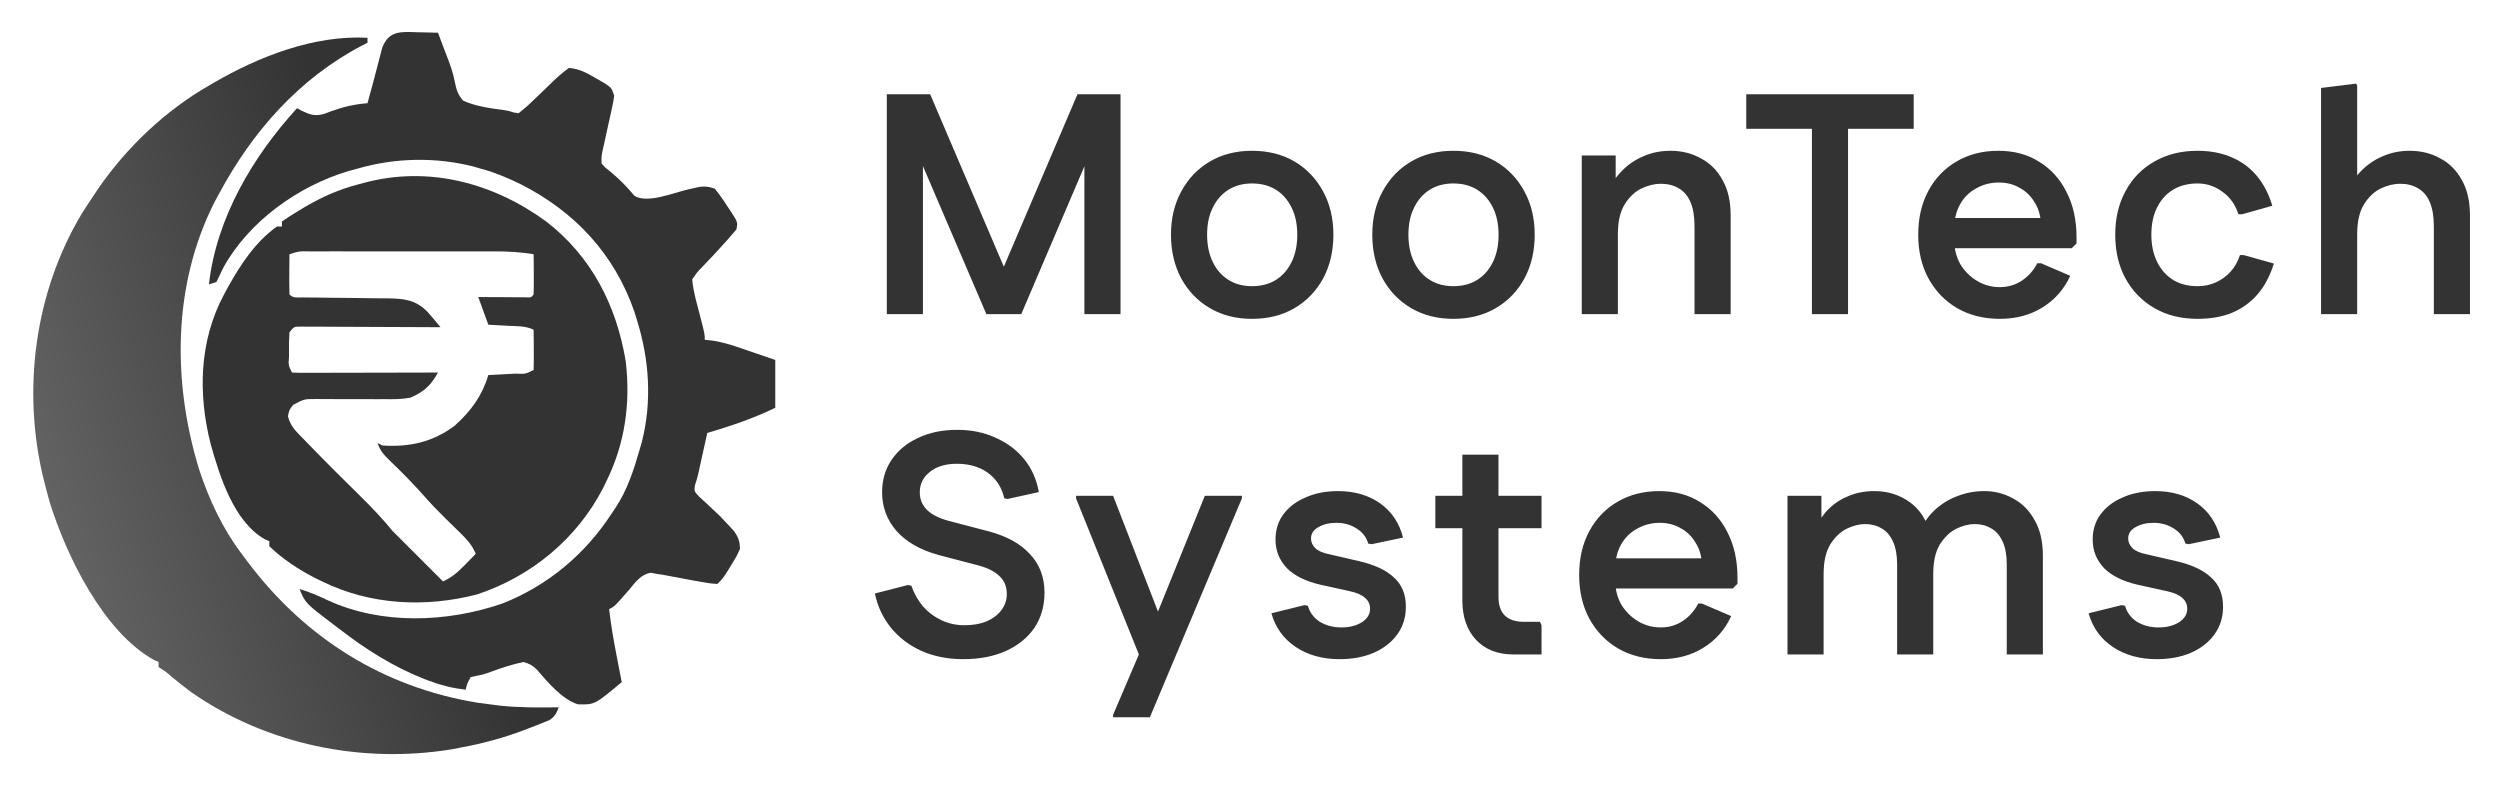
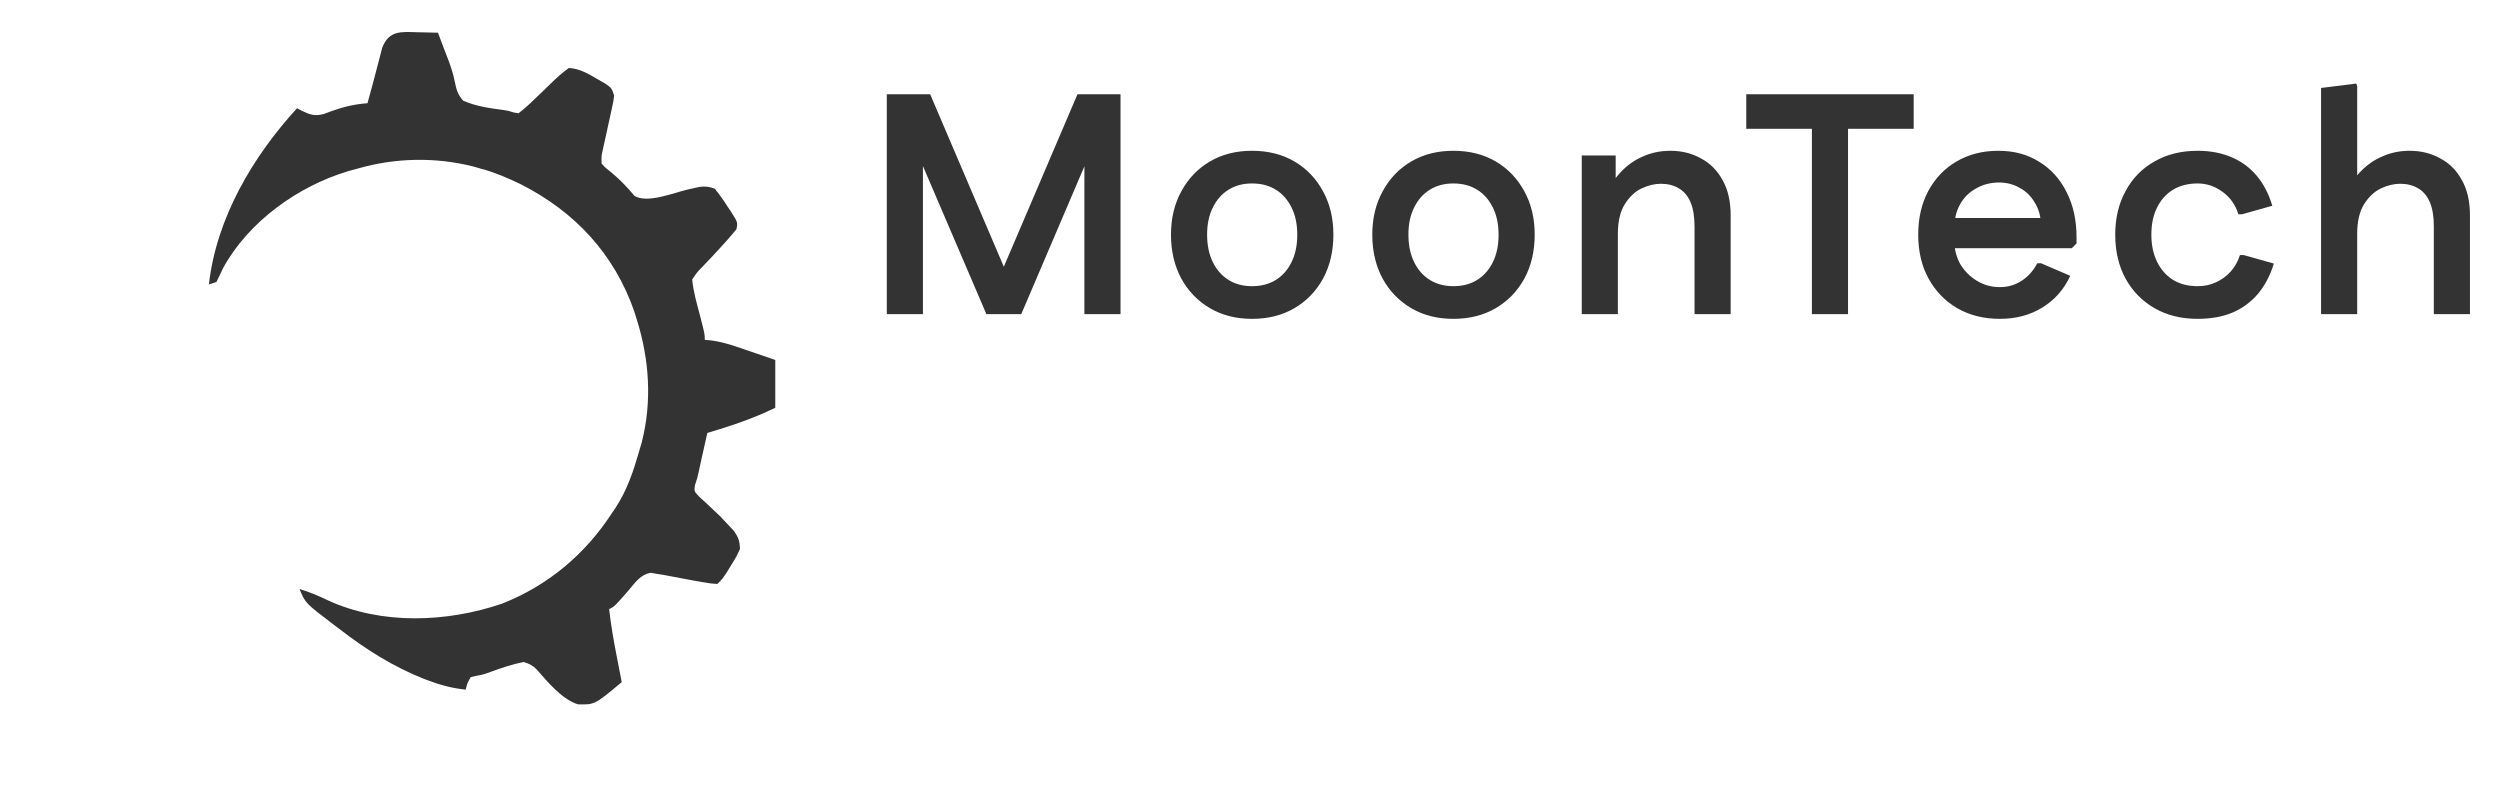
<svg xmlns="http://www.w3.org/2000/svg" width="191" height="60" viewBox="0 0 191 60" fill="none">
-   <path d="M28.077 2.885C28.077 3.012 28.077 3.139 28.077 3.269C27.951 3.333 27.825 3.396 27.695 3.461C22.857 5.982 19.281 10.054 16.731 14.808C16.613 15.025 16.496 15.242 16.375 15.466C13.171 21.818 13.169 29.231 15.23 35.916C15.972 38.166 17.02 40.419 18.462 42.308C18.608 42.505 18.755 42.701 18.905 42.904C23.289 48.741 29.273 52.512 36.502 53.69C36.899 53.745 37.295 53.797 37.692 53.846C37.865 53.868 38.038 53.889 38.216 53.912C39.708 54.072 41.194 54.057 42.692 54.038C42.508 54.498 42.389 54.757 41.963 55.024C41.825 55.08 41.686 55.135 41.544 55.192C41.388 55.255 41.233 55.319 41.072 55.383C40.905 55.447 40.737 55.511 40.565 55.577C40.392 55.644 40.22 55.711 40.042 55.78C38.452 56.381 36.862 56.808 35.192 57.115C34.858 57.18 34.858 57.18 34.517 57.246C27.623 58.373 20.367 56.889 14.615 52.885C14.081 52.488 13.562 52.084 13.054 51.653C12.67 51.315 12.67 51.315 12.115 50.962C12.115 50.835 12.115 50.708 12.115 50.577C12.006 50.53 11.897 50.482 11.784 50.434C7.896 48.292 5.068 42.437 3.811 38.413C3.687 37.982 3.572 37.55 3.462 37.115C3.422 36.962 3.382 36.809 3.342 36.652C1.659 29.839 2.634 22.336 6.262 16.298C6.538 15.859 6.825 15.43 7.115 15C7.233 14.821 7.35 14.641 7.471 14.456C9.653 11.282 12.62 8.454 15.962 6.539C16.075 6.472 16.189 6.405 16.307 6.336C19.773 4.317 24.002 2.666 28.077 2.885Z" fill="url(#paint0_linear_120_6)" />
-   <path d="M41.731 16.923C45.206 19.611 47.098 23.345 47.804 27.597C48.184 30.769 47.758 33.855 46.346 36.731C46.259 36.91 46.172 37.09 46.082 37.275C44.08 41.165 40.598 44.033 36.459 45.411C32.51 46.436 28.298 46.231 24.615 44.423C24.436 44.336 24.256 44.248 24.071 44.159C22.799 43.504 21.611 42.726 20.577 41.731C20.577 41.604 20.577 41.477 20.577 41.346C20.412 41.278 20.412 41.278 20.243 41.208C17.863 39.861 16.777 36.371 16.09 33.906C15.121 30.091 15.218 26.026 17.115 22.5C17.212 22.319 17.309 22.137 17.409 21.951C18.388 20.2 19.501 18.488 21.154 17.308C21.281 17.308 21.408 17.308 21.538 17.308C21.538 17.181 21.538 17.054 21.538 16.923C21.918 16.655 22.294 16.414 22.692 16.178C22.907 16.047 23.121 15.917 23.341 15.783C24.638 15.031 25.88 14.479 27.332 14.098C27.48 14.058 27.629 14.017 27.782 13.975C32.723 12.641 37.658 13.957 41.731 16.923ZM22.115 19.423C22.11 19.932 22.106 20.441 22.103 20.949C22.102 21.095 22.1 21.24 22.099 21.389C22.097 21.759 22.105 22.13 22.115 22.5C22.415 22.8 22.706 22.719 23.123 22.723C23.297 22.724 23.47 22.727 23.649 22.729C23.932 22.731 23.932 22.731 24.221 22.733C24.618 22.738 25.016 22.744 25.413 22.749C26.041 22.757 26.669 22.764 27.298 22.769C27.903 22.775 28.508 22.784 29.113 22.793C29.3 22.794 29.487 22.794 29.679 22.795C30.91 22.817 31.779 22.915 32.676 23.842C33.012 24.221 33.337 24.605 33.654 25C33.446 24.999 33.446 24.999 33.233 24.997C31.926 24.99 30.618 24.984 29.311 24.98C28.639 24.978 27.967 24.975 27.294 24.971C26.522 24.966 25.75 24.964 24.977 24.962C24.735 24.96 24.494 24.958 24.244 24.956C23.909 24.956 23.909 24.956 23.568 24.956C23.272 24.955 23.272 24.955 22.97 24.954C22.465 24.953 22.465 24.953 22.115 25.384C22.082 25.877 22.071 26.347 22.079 26.839C22.079 26.973 22.08 27.107 22.08 27.246C22.028 27.909 22.028 27.909 22.308 28.462C22.656 28.48 23.005 28.484 23.354 28.483C23.577 28.483 23.8 28.483 24.03 28.483C24.273 28.482 24.516 28.481 24.766 28.48C25.014 28.48 25.261 28.48 25.516 28.479C26.174 28.479 26.833 28.477 27.491 28.475C28.163 28.473 28.835 28.472 29.506 28.471C30.825 28.469 32.143 28.465 33.462 28.462C32.922 29.444 32.378 29.949 31.346 30.384C30.684 30.506 30.044 30.506 29.372 30.494C29.096 30.495 29.096 30.495 28.815 30.497C28.232 30.5 27.65 30.497 27.067 30.493C26.482 30.489 25.897 30.488 25.311 30.491C24.948 30.492 24.585 30.491 24.223 30.485C23.238 30.48 23.238 30.48 22.39 30.938C22.092 31.331 22.092 31.331 22 31.797C22.173 32.563 22.661 33.004 23.197 33.546C23.372 33.727 23.372 33.727 23.549 33.913C24.874 35.283 26.229 36.625 27.586 37.963C28.437 38.806 29.245 39.648 30 40.577C30.316 40.902 30.637 41.222 30.962 41.538C31.203 41.78 31.445 42.021 31.686 42.263C31.814 42.39 31.941 42.517 32.072 42.648C32.663 43.24 33.255 43.831 33.846 44.423C34.545 44.097 34.99 43.704 35.529 43.149C35.683 42.992 35.836 42.835 35.995 42.673C36.111 42.552 36.227 42.432 36.346 42.308C36.047 41.583 35.594 41.132 35.036 40.589C34.872 40.428 34.708 40.268 34.54 40.103C34.374 39.942 34.209 39.781 34.038 39.615C33.434 39.02 32.855 38.414 32.296 37.776C31.496 36.878 30.655 36.03 29.788 35.197C29.329 34.748 29.053 34.465 28.846 33.846C29.037 33.941 29.037 33.941 29.231 34.038C31.273 34.17 33.101 33.771 34.745 32.516C35.975 31.413 36.838 30.24 37.308 28.654C37.658 28.636 37.658 28.636 38.016 28.619C38.321 28.602 38.626 28.586 38.93 28.57C39.085 28.562 39.239 28.555 39.398 28.547C40.145 28.576 40.145 28.576 40.769 28.269C40.783 27.751 40.787 27.237 40.781 26.719C40.78 26.573 40.78 26.427 40.779 26.277C40.776 25.915 40.773 25.554 40.769 25.192C40.159 24.887 39.493 24.927 38.822 24.892C38.677 24.883 38.532 24.875 38.383 24.867C38.024 24.846 37.666 24.827 37.308 24.808C37.054 24.11 36.8 23.412 36.538 22.692C36.828 22.695 37.117 22.697 37.415 22.699C37.792 22.701 38.169 22.703 38.546 22.704C38.737 22.706 38.928 22.707 39.124 22.709C39.306 22.71 39.488 22.71 39.675 22.711C39.843 22.712 40.011 22.713 40.184 22.714C40.576 22.736 40.576 22.736 40.769 22.5C40.783 21.981 40.787 21.468 40.781 20.949C40.78 20.803 40.78 20.658 40.779 20.507C40.776 20.146 40.773 19.784 40.769 19.423C39.745 19.252 38.761 19.203 37.723 19.206C37.558 19.206 37.394 19.205 37.224 19.205C36.684 19.204 36.144 19.204 35.603 19.205C35.227 19.205 34.85 19.205 34.474 19.205C33.687 19.204 32.899 19.205 32.112 19.206C31.102 19.207 30.092 19.206 29.081 19.205C28.305 19.204 27.528 19.204 26.752 19.205C26.379 19.205 26.006 19.205 25.634 19.204C25.114 19.204 24.595 19.205 24.076 19.206C23.921 19.205 23.766 19.205 23.607 19.205C22.836 19.19 22.836 19.19 22.115 19.423Z" fill="#333333" />
  <path d="M31.875 2.464C32.028 2.467 32.18 2.469 32.337 2.472C32.712 2.479 33.087 2.489 33.462 2.5C33.585 2.829 33.709 3.158 33.832 3.487C33.938 3.768 34.046 4.049 34.156 4.329C34.403 4.965 34.611 5.553 34.742 6.225C34.872 6.856 34.961 7.202 35.385 7.692C36.351 8.121 37.412 8.267 38.453 8.403C38.846 8.462 38.846 8.462 39.245 8.593C39.367 8.613 39.489 8.633 39.615 8.654C40.058 8.311 40.435 7.977 40.829 7.584C41.053 7.371 41.276 7.157 41.5 6.944C41.706 6.745 41.911 6.546 42.115 6.346C42.556 5.917 42.962 5.556 43.462 5.192C44.293 5.247 44.915 5.619 45.625 6.034C45.828 6.15 46.032 6.267 46.241 6.387C46.731 6.731 46.731 6.731 46.923 7.308C46.857 7.788 46.857 7.788 46.731 8.353C46.688 8.557 46.644 8.761 46.598 8.971C46.527 9.29 46.527 9.29 46.454 9.615C46.362 10.036 46.27 10.457 46.179 10.877C46.137 11.064 46.096 11.251 46.053 11.443C45.944 11.936 45.944 11.936 45.962 12.5C46.255 12.821 46.255 12.821 46.647 13.125C47.33 13.688 47.909 14.283 48.474 14.964C49.455 15.566 51.448 14.732 52.545 14.478C52.702 14.443 52.858 14.409 53.019 14.373C53.16 14.341 53.3 14.309 53.445 14.277C53.902 14.224 54.187 14.256 54.615 14.423C54.964 14.856 55.258 15.267 55.553 15.733C55.635 15.854 55.718 15.975 55.802 16.1C56.373 16.989 56.373 16.989 56.261 17.523C55.868 17.997 55.468 18.456 55.048 18.906C54.877 19.093 54.706 19.279 54.531 19.471C54.24 19.783 53.947 20.093 53.649 20.397C53.288 20.762 53.288 20.762 52.885 21.346C52.963 22.276 53.24 23.184 53.474 24.087C53.846 25.525 53.846 25.525 53.846 25.962C54.114 25.988 54.114 25.988 54.388 26.015C55.395 26.159 56.337 26.508 57.296 26.839C57.482 26.902 57.669 26.966 57.861 27.031C58.318 27.186 58.774 27.343 59.231 27.5C59.231 28.706 59.231 29.912 59.231 31.154C57.54 31.976 55.836 32.547 54.038 33.077C53.914 33.634 53.79 34.191 53.666 34.748C53.631 34.905 53.596 35.062 53.56 35.224C53.492 35.528 53.425 35.833 53.361 36.138C53.269 36.538 53.269 36.538 53.094 37.073C53.03 37.54 53.03 37.54 53.431 37.961C53.6 38.114 53.769 38.267 53.942 38.425C54.119 38.592 54.295 38.759 54.476 38.93C54.649 39.093 54.822 39.255 55 39.423C55.265 39.695 55.526 39.971 55.781 40.252C55.887 40.367 55.992 40.481 56.1 40.599C56.417 41.066 56.515 41.357 56.538 41.923C56.276 42.508 56.276 42.508 55.901 43.113C55.779 43.314 55.657 43.515 55.531 43.722C55.192 44.231 55.192 44.231 54.808 44.615C54.298 44.582 54.298 44.582 53.666 44.471C53.33 44.414 53.33 44.414 52.987 44.355C52.211 44.213 51.435 44.07 50.661 43.917C50.506 43.893 50.352 43.87 50.192 43.846C49.961 43.803 49.961 43.803 49.726 43.758C48.924 43.901 48.551 44.482 48.041 45.084C46.955 46.33 46.955 46.33 46.538 46.538C46.676 47.77 46.89 48.977 47.127 50.192C47.163 50.378 47.199 50.564 47.236 50.755C47.324 51.209 47.412 51.662 47.5 52.115C45.433 53.843 45.433 53.843 44.153 53.811C42.931 53.426 41.832 52.097 41.008 51.15C40.678 50.822 40.444 50.711 40 50.577C39.183 50.746 38.424 50.985 37.643 51.276C36.923 51.538 36.923 51.538 36.363 51.638C36.231 51.669 36.098 51.699 35.962 51.731C35.697 52.207 35.697 52.207 35.577 52.692C34.6 52.582 33.722 52.368 32.8 52.019C32.668 51.969 32.536 51.919 32.4 51.868C30.058 50.945 27.947 49.615 25.962 48.077C25.803 47.958 25.645 47.838 25.482 47.716C23.322 46.074 23.322 46.074 22.885 45C23.635 45.223 24.321 45.516 25.024 45.853C29.139 47.754 34.131 47.56 38.351 46.121C41.835 44.754 44.701 42.357 46.731 39.231C46.832 39.083 46.933 38.935 47.037 38.782C47.92 37.425 48.403 35.968 48.846 34.423C48.939 34.105 48.939 34.105 49.034 33.782C49.825 30.668 49.609 27.466 48.654 24.423C48.586 24.206 48.519 23.99 48.45 23.767C46.906 19.36 43.895 16.159 39.76 14.062C38.765 13.587 37.797 13.165 36.731 12.885C36.545 12.831 36.36 12.778 36.169 12.723C33.272 11.985 30.174 12.051 27.308 12.885C27.075 12.948 26.843 13.011 26.604 13.076C22.784 14.218 19 16.914 17.052 20.467C16.952 20.676 16.952 20.676 16.851 20.889C16.748 21.104 16.645 21.318 16.538 21.538C16.253 21.634 16.253 21.634 15.961 21.731C16.532 16.658 19.311 11.966 22.692 8.269C22.803 8.329 22.914 8.388 23.029 8.45C23.691 8.762 24.031 8.9 24.757 8.703C25.044 8.596 25.044 8.596 25.337 8.486C26.268 8.155 27.094 7.96 28.077 7.885C28.11 7.763 28.142 7.642 28.176 7.517C28.276 7.15 28.376 6.783 28.477 6.417C28.601 5.962 28.721 5.506 28.836 5.05C28.899 4.811 28.962 4.573 29.026 4.327C29.084 4.103 29.141 3.879 29.2 3.648C29.717 2.324 30.619 2.423 31.875 2.464Z" fill="#333333" />
-   <path d="M73.584 50.36C72.416 50.36 71.36 50.152 70.416 49.736C69.488 49.32 68.712 48.736 68.088 47.984C67.464 47.216 67.048 46.336 66.84 45.344L69.36 44.696L69.624 44.744C69.832 45.336 70.128 45.864 70.512 46.328C70.912 46.776 71.384 47.128 71.928 47.384C72.472 47.64 73.056 47.768 73.68 47.768C74.32 47.768 74.88 47.672 75.36 47.48C75.84 47.272 76.216 46.992 76.488 46.64C76.776 46.272 76.92 45.856 76.92 45.392C76.92 44.816 76.736 44.36 76.368 44.024C76.016 43.672 75.488 43.4 74.784 43.208L71.76 42.416C70.336 42.032 69.248 41.416 68.496 40.568C67.76 39.72 67.392 38.736 67.392 37.616C67.392 36.672 67.632 35.848 68.112 35.144C68.592 34.424 69.264 33.864 70.128 33.464C70.992 33.048 71.992 32.84 73.128 32.84C74.216 32.84 75.192 33.04 76.056 33.44C76.936 33.824 77.664 34.368 78.24 35.072C78.816 35.776 79.192 36.616 79.368 37.592L76.992 38.12L76.728 38.072C76.536 37.24 76.12 36.592 75.48 36.128C74.84 35.664 74.048 35.432 73.104 35.432C72.24 35.432 71.552 35.64 71.04 36.056C70.528 36.456 70.272 36.976 70.272 37.616C70.272 38.144 70.456 38.592 70.824 38.96C71.208 39.328 71.768 39.608 72.504 39.8L75.528 40.592C76.92 40.96 77.976 41.544 78.696 42.344C79.432 43.128 79.8 44.104 79.8 45.272C79.8 46.296 79.544 47.192 79.032 47.96C78.52 48.712 77.792 49.304 76.848 49.736C75.92 50.152 74.832 50.36 73.584 50.36ZM85.042 54.8V54.608L87.01 50L88.018 47.84L92.05 37.88H94.882V38.072L87.85 54.8H85.042ZM87.01 50L82.21 38.072V37.88H85.042L89.266 48.776V50H87.01ZM102.345 50.36C101.033 50.36 99.913 50.048 98.985 49.424C98.057 48.8 97.441 47.944 97.137 46.856L99.657 46.232L99.921 46.28C100.065 46.792 100.369 47.2 100.833 47.504C101.313 47.792 101.865 47.936 102.489 47.936C103.097 47.936 103.609 47.808 104.025 47.552C104.457 47.28 104.673 46.936 104.673 46.52C104.673 46.168 104.545 45.888 104.289 45.68C104.049 45.456 103.673 45.288 103.161 45.176L100.881 44.672C99.761 44.416 98.905 43.992 98.313 43.4C97.737 42.792 97.449 42.064 97.449 41.216C97.449 40.48 97.649 39.84 98.049 39.296C98.465 38.736 99.033 38.304 99.753 38C100.473 37.68 101.297 37.52 102.225 37.52C103.489 37.52 104.561 37.832 105.441 38.456C106.321 39.08 106.905 39.952 107.193 41.072L104.793 41.576L104.529 41.528C104.401 41.048 104.105 40.664 103.641 40.376C103.193 40.088 102.681 39.944 102.105 39.944C101.561 39.944 101.097 40.056 100.713 40.28C100.345 40.488 100.161 40.776 100.161 41.144C100.161 41.416 100.273 41.664 100.497 41.888C100.721 42.096 101.073 42.248 101.553 42.344L103.833 42.872C105.017 43.144 105.905 43.56 106.497 44.12C107.105 44.664 107.409 45.408 107.409 46.352C107.409 47.168 107.185 47.88 106.737 48.488C106.305 49.08 105.705 49.544 104.937 49.88C104.185 50.2 103.321 50.36 102.345 50.36ZM115.612 50C114.428 50 113.484 49.632 112.78 48.896C112.076 48.144 111.724 47.136 111.724 45.872V34.736H114.484V45.584C114.484 46.224 114.644 46.704 114.965 47.024C115.3 47.344 115.78 47.504 116.404 47.504H117.653L117.773 47.768V50H115.612ZM109.66 40.352V37.88H117.773V40.352H109.66ZM126.888 50.36C125.656 50.36 124.568 50.088 123.624 49.544C122.696 49 121.968 48.248 121.44 47.288C120.912 46.328 120.648 45.208 120.648 43.928C120.648 42.664 120.904 41.552 121.416 40.592C121.944 39.616 122.664 38.864 123.576 38.336C124.504 37.792 125.568 37.52 126.768 37.52C127.968 37.52 129.008 37.8 129.888 38.36C130.784 38.904 131.48 39.672 131.976 40.664C132.488 41.656 132.744 42.816 132.744 44.144V44.6L132.384 44.96H121.944V42.656H131.496L130.032 43.208C130.016 42.536 129.856 41.96 129.552 41.48C129.264 40.984 128.88 40.608 128.4 40.352C127.936 40.08 127.408 39.944 126.816 39.944C126.176 39.944 125.592 40.096 125.064 40.4C124.536 40.688 124.128 41.096 123.84 41.624C123.552 42.136 123.408 42.736 123.408 43.424V44.384C123.408 45.04 123.56 45.64 123.864 46.184C124.184 46.712 124.608 47.136 125.136 47.456C125.664 47.776 126.248 47.936 126.888 47.936C127.496 47.936 128.048 47.776 128.544 47.456C129.056 47.12 129.456 46.672 129.744 46.112H130.032L132.264 47.072C131.784 48.112 131.072 48.92 130.128 49.496C129.2 50.072 128.12 50.36 126.888 50.36ZM136.564 50V37.88H139.156V40.832L138.7 40.376C138.972 39.768 139.324 39.256 139.756 38.84C140.188 38.424 140.692 38.104 141.268 37.88C141.844 37.64 142.492 37.52 143.212 37.52C144.22 37.52 145.116 37.8 145.9 38.36C146.684 38.92 147.212 39.744 147.484 40.832L146.596 40.784C146.868 40.096 147.252 39.512 147.748 39.032C148.244 38.552 148.82 38.184 149.476 37.928C150.148 37.656 150.852 37.52 151.588 37.52C152.404 37.52 153.148 37.712 153.82 38.096C154.508 38.464 155.052 39.016 155.452 39.752C155.868 40.472 156.076 41.376 156.076 42.464V50H153.316V43.136C153.316 42.416 153.212 41.832 153.004 41.384C152.796 40.92 152.508 40.584 152.14 40.376C151.772 40.152 151.348 40.04 150.868 40.04C150.42 40.04 149.948 40.16 149.452 40.4C148.972 40.64 148.556 41.04 148.204 41.6C147.868 42.144 147.7 42.904 147.7 43.88V50H144.94V43.136C144.94 42.416 144.836 41.832 144.628 41.384C144.42 40.92 144.132 40.584 143.764 40.376C143.396 40.152 142.972 40.04 142.492 40.04C142.044 40.04 141.572 40.16 141.076 40.4C140.596 40.64 140.18 41.04 139.828 41.6C139.492 42.16 139.324 42.92 139.324 43.88V50H136.564ZM164.777 50.36C163.465 50.36 162.345 50.048 161.417 49.424C160.489 48.8 159.873 47.944 159.569 46.856L162.089 46.232L162.353 46.28C162.497 46.792 162.801 47.2 163.265 47.504C163.745 47.792 164.297 47.936 164.921 47.936C165.529 47.936 166.041 47.808 166.457 47.552C166.889 47.28 167.105 46.936 167.105 46.52C167.105 46.168 166.977 45.888 166.721 45.68C166.481 45.456 166.105 45.288 165.593 45.176L163.313 44.672C162.193 44.416 161.337 43.992 160.745 43.4C160.169 42.792 159.881 42.064 159.881 41.216C159.881 40.48 160.081 39.84 160.481 39.296C160.897 38.736 161.465 38.304 162.185 38C162.905 37.68 163.729 37.52 164.657 37.52C165.921 37.52 166.993 37.832 167.873 38.456C168.753 39.08 169.337 39.952 169.625 41.072L167.225 41.576L166.961 41.528C166.833 41.048 166.537 40.664 166.073 40.376C165.625 40.088 165.113 39.944 164.537 39.944C163.993 39.944 163.529 40.056 163.145 40.28C162.777 40.488 162.593 40.776 162.593 41.144C162.593 41.416 162.705 41.664 162.929 41.888C163.153 42.096 163.505 42.248 163.985 42.344L166.265 42.872C167.449 43.144 168.337 43.56 168.929 44.12C169.537 44.664 169.841 45.408 169.841 46.352C169.841 47.168 169.617 47.88 169.169 48.488C168.737 49.08 168.137 49.544 167.369 49.88C166.617 50.2 165.753 50.36 164.777 50.36Z" fill="#333333" />
  <path d="M75.336 24L75.36 23.496L82.32 7.2H84.984V7.704L78.024 24H75.336ZM67.752 24V7.2H70.512V24H67.752ZM75.36 24L68.376 7.704V7.2H71.064L78.024 23.496V24H75.36ZM82.848 24V7.2H85.608V24H82.848ZM95.655 24.36C94.439 24.36 93.367 24.088 92.439 23.544C91.511 23 90.783 22.248 90.255 21.288C89.727 20.312 89.463 19.192 89.463 17.928C89.463 16.68 89.727 15.576 90.255 14.616C90.783 13.64 91.511 12.88 92.439 12.336C93.367 11.792 94.439 11.52 95.655 11.52C96.887 11.52 97.967 11.792 98.895 12.336C99.823 12.88 100.551 13.64 101.079 14.616C101.607 15.576 101.871 16.68 101.871 17.928C101.871 19.192 101.607 20.312 101.079 21.288C100.551 22.248 99.823 23 98.895 23.544C97.967 24.088 96.887 24.36 95.655 24.36ZM95.655 21.864C96.359 21.864 96.967 21.704 97.479 21.384C97.991 21.064 98.391 20.608 98.679 20.016C98.967 19.424 99.111 18.736 99.111 17.952C99.111 17.136 98.967 16.44 98.679 15.864C98.391 15.272 97.991 14.816 97.479 14.496C96.967 14.176 96.359 14.016 95.655 14.016C94.967 14.016 94.367 14.176 93.855 14.496C93.343 14.816 92.943 15.272 92.655 15.864C92.367 16.44 92.223 17.128 92.223 17.928C92.223 18.728 92.367 19.424 92.655 20.016C92.943 20.608 93.343 21.064 93.855 21.384C94.367 21.704 94.967 21.864 95.655 21.864ZM111.035 24.36C109.819 24.36 108.747 24.088 107.819 23.544C106.891 23 106.163 22.248 105.635 21.288C105.107 20.312 104.843 19.192 104.843 17.928C104.843 16.68 105.107 15.576 105.635 14.616C106.163 13.64 106.891 12.88 107.819 12.336C108.747 11.792 109.819 11.52 111.035 11.52C112.267 11.52 113.347 11.792 114.275 12.336C115.203 12.88 115.931 13.64 116.459 14.616C116.987 15.576 117.251 16.68 117.251 17.928C117.251 19.192 116.987 20.312 116.459 21.288C115.931 22.248 115.203 23 114.275 23.544C113.347 24.088 112.267 24.36 111.035 24.36ZM111.035 21.864C111.739 21.864 112.347 21.704 112.859 21.384C113.371 21.064 113.771 20.608 114.059 20.016C114.347 19.424 114.491 18.736 114.491 17.952C114.491 17.136 114.347 16.44 114.059 15.864C113.771 15.272 113.371 14.816 112.859 14.496C112.347 14.176 111.739 14.016 111.035 14.016C110.347 14.016 109.747 14.176 109.235 14.496C108.723 14.816 108.323 15.272 108.035 15.864C107.747 16.44 107.603 17.128 107.603 17.928C107.603 18.728 107.747 19.424 108.035 20.016C108.323 20.608 108.723 21.064 109.235 21.384C109.747 21.704 110.347 21.864 111.035 21.864ZM120.846 24V11.88H123.438V14.976L122.742 14.928C122.998 14.224 123.366 13.624 123.846 13.128C124.326 12.616 124.886 12.224 125.526 11.952C126.166 11.664 126.862 11.52 127.614 11.52C128.478 11.52 129.254 11.712 129.942 12.096C130.646 12.464 131.198 13.016 131.598 13.752C132.014 14.472 132.222 15.376 132.222 16.464V24H129.462V17.304C129.462 16.536 129.358 15.912 129.15 15.432C128.942 14.952 128.638 14.6 128.238 14.376C127.854 14.152 127.406 14.04 126.894 14.04C126.414 14.04 125.918 14.16 125.406 14.4C124.91 14.64 124.486 15.04 124.134 15.6C123.782 16.16 123.606 16.92 123.606 17.88V24H120.846ZM138.43 24V7.2H141.19V24H138.43ZM133.414 9.84V7.2H146.206V9.84H133.414ZM152.792 24.36C151.56 24.36 150.472 24.088 149.528 23.544C148.6 23 147.872 22.248 147.344 21.288C146.816 20.328 146.552 19.208 146.552 17.928C146.552 16.664 146.808 15.552 147.32 14.592C147.848 13.616 148.568 12.864 149.48 12.336C150.408 11.792 151.472 11.52 152.672 11.52C153.872 11.52 154.912 11.8 155.792 12.36C156.688 12.904 157.384 13.672 157.88 14.664C158.392 15.656 158.648 16.816 158.648 18.144V18.6L158.288 18.96H147.848V16.656H157.4L155.936 17.208C155.92 16.536 155.76 15.96 155.456 15.48C155.168 14.984 154.784 14.608 154.304 14.352C153.84 14.08 153.312 13.944 152.72 13.944C152.08 13.944 151.496 14.096 150.968 14.4C150.44 14.688 150.032 15.096 149.744 15.624C149.456 16.136 149.312 16.736 149.312 17.424V18.384C149.312 19.04 149.464 19.64 149.768 20.184C150.088 20.712 150.512 21.136 151.04 21.456C151.568 21.776 152.152 21.936 152.792 21.936C153.4 21.936 153.952 21.776 154.448 21.456C154.96 21.12 155.36 20.672 155.648 20.112H155.936L158.168 21.072C157.688 22.112 156.976 22.92 156.032 23.496C155.104 24.072 154.024 24.36 152.792 24.36ZM167.892 24.36C166.644 24.36 165.548 24.088 164.604 23.544C163.66 23 162.924 22.248 162.396 21.288C161.868 20.328 161.604 19.208 161.604 17.928C161.604 16.664 161.868 15.552 162.396 14.592C162.924 13.616 163.66 12.864 164.604 12.336C165.548 11.792 166.644 11.52 167.892 11.52C168.852 11.52 169.708 11.68 170.46 12C171.228 12.32 171.876 12.792 172.404 13.416C172.932 14.04 173.332 14.808 173.604 15.72L171.3 16.368H171.012C170.788 15.648 170.388 15.08 169.812 14.664C169.236 14.232 168.596 14.016 167.892 14.016C167.172 14.016 166.548 14.176 166.02 14.496C165.492 14.816 165.084 15.272 164.796 15.864C164.508 16.44 164.364 17.128 164.364 17.928C164.364 18.712 164.508 19.4 164.796 19.992C165.084 20.584 165.492 21.048 166.02 21.384C166.548 21.704 167.172 21.864 167.892 21.864C168.404 21.864 168.868 21.768 169.284 21.576C169.716 21.384 170.092 21.112 170.412 20.76C170.732 20.408 170.972 19.984 171.132 19.488H171.42L173.724 20.136C173.436 21.064 173.02 21.848 172.476 22.488C171.932 23.112 171.276 23.584 170.508 23.904C169.756 24.208 168.884 24.36 167.892 24.36ZM177.329 24V6.72L180.017 6.384L180.089 6.576V14.976L179.225 14.928C179.481 14.224 179.849 13.624 180.329 13.128C180.809 12.616 181.369 12.224 182.009 11.952C182.649 11.664 183.345 11.52 184.097 11.52C184.961 11.52 185.737 11.712 186.425 12.096C187.129 12.464 187.681 13.016 188.081 13.752C188.497 14.472 188.705 15.376 188.705 16.464V24H185.945V17.304C185.945 16.536 185.841 15.912 185.633 15.432C185.425 14.952 185.121 14.6 184.721 14.376C184.337 14.152 183.889 14.04 183.377 14.04C182.897 14.04 182.401 14.16 181.889 14.4C181.393 14.64 180.969 15.04 180.617 15.6C180.265 16.16 180.089 16.92 180.089 17.88V24H177.329Z" fill="#333333" />
  <defs>
    <linearGradient id="paint0_linear_120_6" x1="1.5" y1="38.5" x2="31.5" y2="28.5" gradientUnits="userSpaceOnUse">
      <stop stop-color="#666666" />
      <stop offset="1" stop-color="#333333" />
    </linearGradient>
  </defs>
</svg>